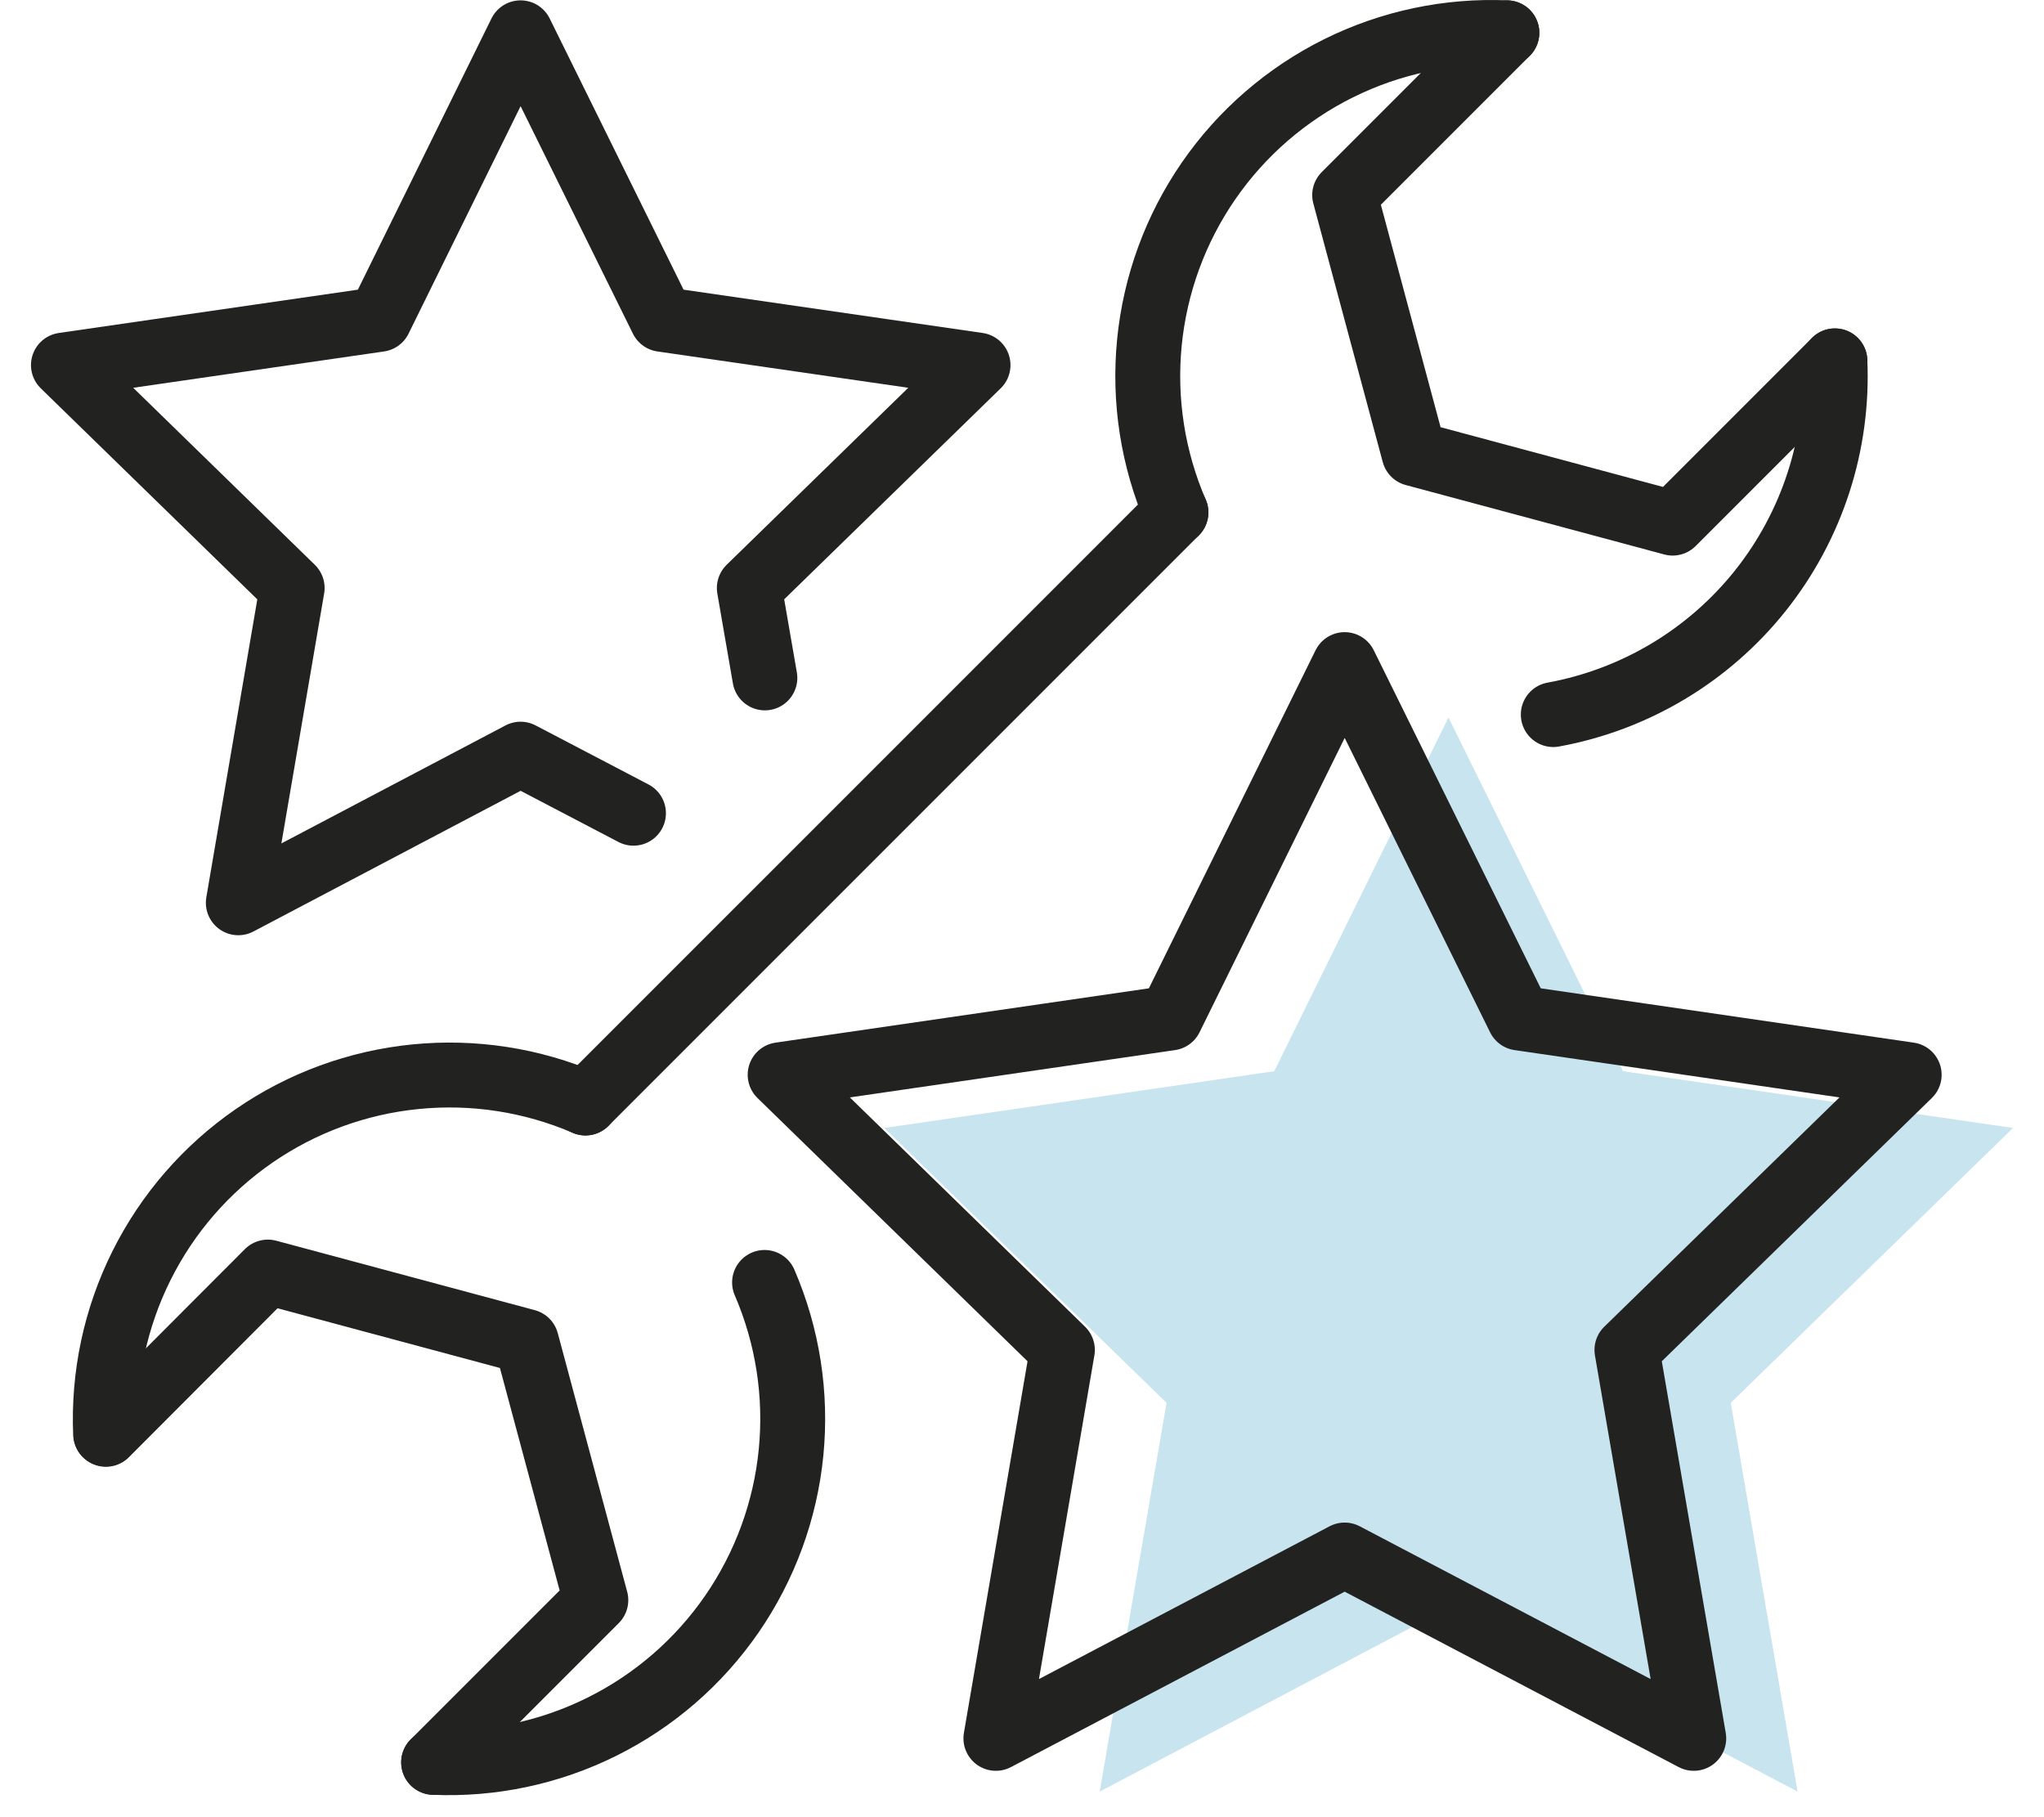
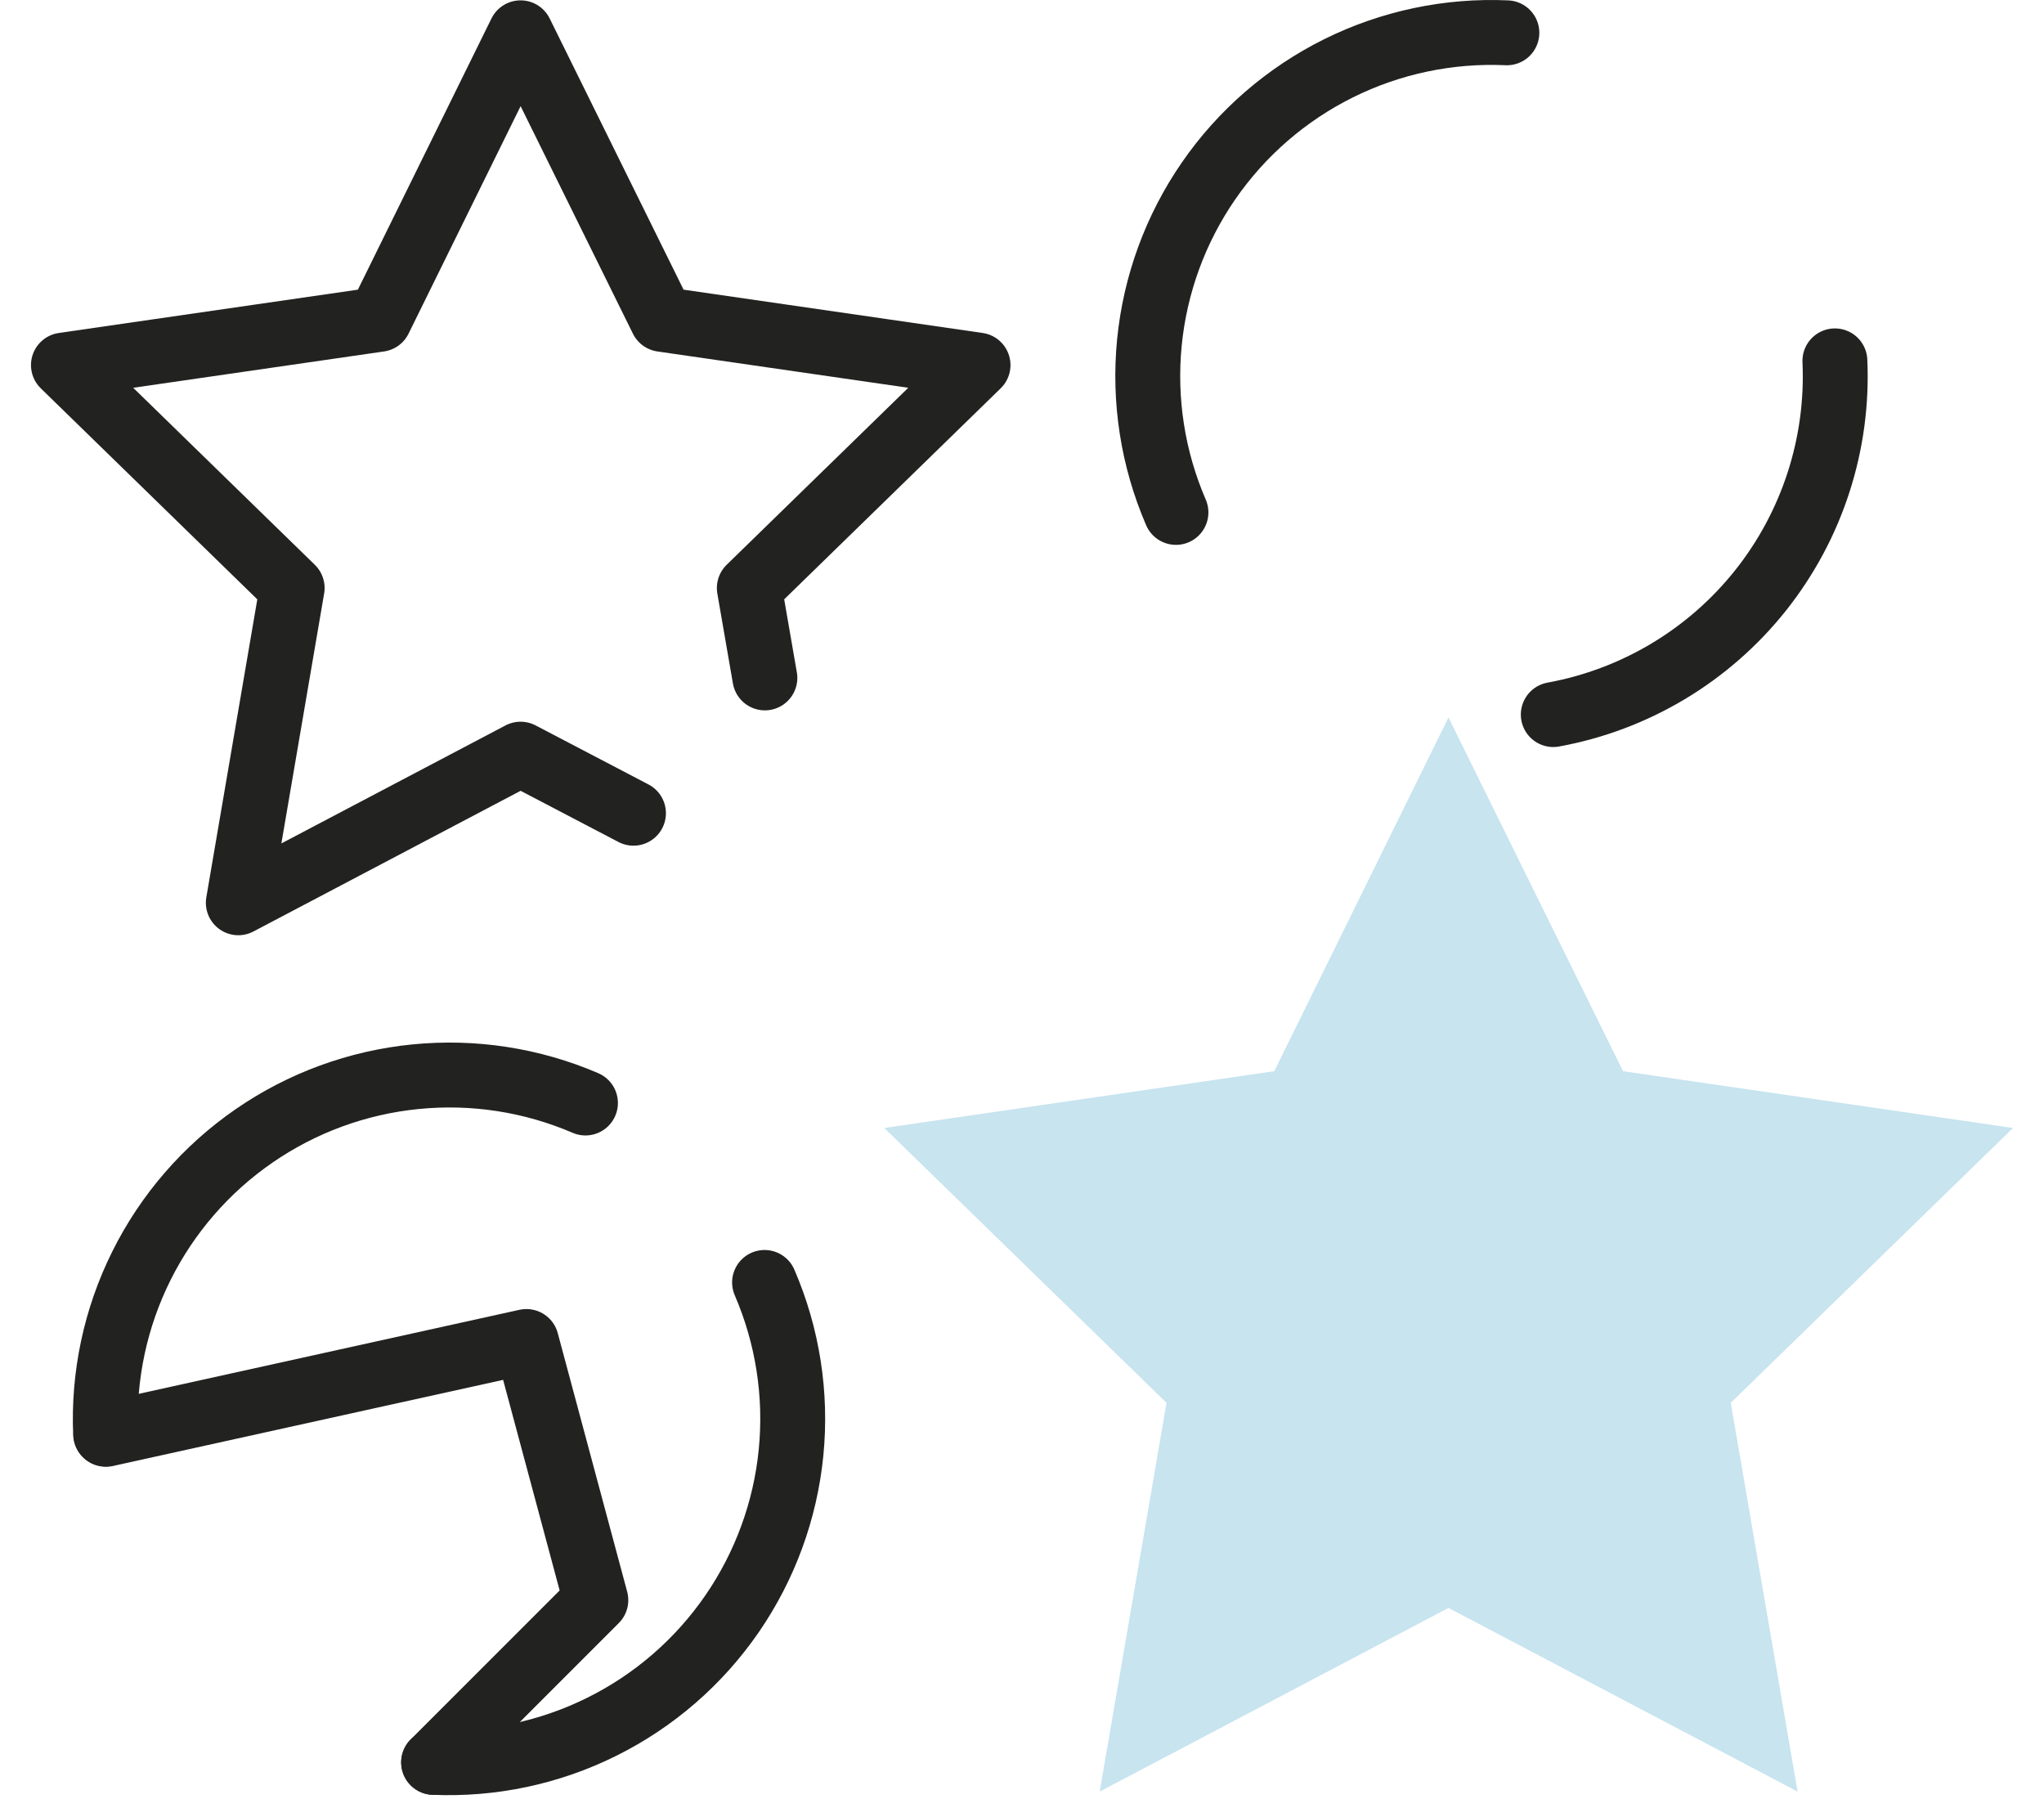
<svg xmlns="http://www.w3.org/2000/svg" width="63" height="56" viewBox="0 0 63 56" fill="none">
  <path d="M44.645 22.111L50.025 33.011L62.045 34.761L53.345 43.231L55.405 55.211L44.645 49.551L33.895 55.211L35.955 43.231L27.255 34.761L39.275 33.011L44.645 22.111Z" fill="#C7E4EF" />
  <path d="M46.445 1.011C44.651 0.93 42.866 1.306 41.258 2.104C39.649 2.903 38.27 4.097 37.25 5.575C36.23 7.053 35.603 8.766 35.427 10.553C35.251 12.34 35.533 14.143 36.245 15.791" stroke="#222221" stroke-width="2" stroke-linecap="round" stroke-linejoin="round" />
  <path d="M56.555 11.121C56.671 13.68 55.856 16.195 54.26 18.2C52.664 20.204 50.395 21.561 47.875 22.021" stroke="#222221" stroke-width="2" stroke-linecap="round" stroke-linejoin="round" />
-   <path d="M56.555 11.121L51.555 16.121L43.585 13.981L41.445 6.011L46.445 1.011" stroke="#222221" stroke-width="2" stroke-linecap="round" stroke-linejoin="round" />
  <path d="M13.365 54.311C15.159 54.39 16.944 54.012 18.552 53.212C20.16 52.413 21.539 51.218 22.559 49.739C23.578 48.261 24.206 46.547 24.382 44.76C24.558 42.973 24.277 41.17 23.565 39.521" stroke="#222221" stroke-width="2" stroke-linecap="round" stroke-linejoin="round" />
  <path d="M3.255 44.191C3.178 42.398 3.558 40.614 4.359 39.007C5.159 37.401 6.354 36.023 7.832 35.004C9.309 33.985 11.021 33.358 12.807 33.181C14.594 33.003 16.396 33.282 18.045 33.991" stroke="#222221" stroke-width="2" stroke-linecap="round" stroke-linejoin="round" />
-   <path d="M3.265 44.201L8.255 39.201L16.225 41.341L18.365 49.311L13.365 54.311" stroke="#222221" stroke-width="2" stroke-linecap="round" stroke-linejoin="round" />
-   <path d="M18.045 33.991L36.245 15.791" stroke="#222221" stroke-width="2" stroke-linecap="round" stroke-linejoin="round" />
+   <path d="M3.265 44.201L16.225 41.341L18.365 49.311L13.365 54.311" stroke="#222221" stroke-width="2" stroke-linecap="round" stroke-linejoin="round" />
  <path d="M19.525 25.061L16.045 23.241L7.345 27.821L9.005 18.121L1.955 11.251L11.695 9.841L16.045 1.011L20.405 9.841L30.145 11.251L23.095 18.121L23.575 20.891" stroke="#222221" stroke-width="2" stroke-linecap="round" stroke-linejoin="round" />
-   <path d="M41.445 20.481L46.825 31.371L58.845 33.121L50.145 41.601L52.205 53.571L41.445 47.921L30.695 53.571L32.745 41.601L24.045 33.121L36.075 31.371L41.445 20.481Z" stroke="#222221" stroke-width="2" stroke-linecap="round" stroke-linejoin="round" />
</svg>